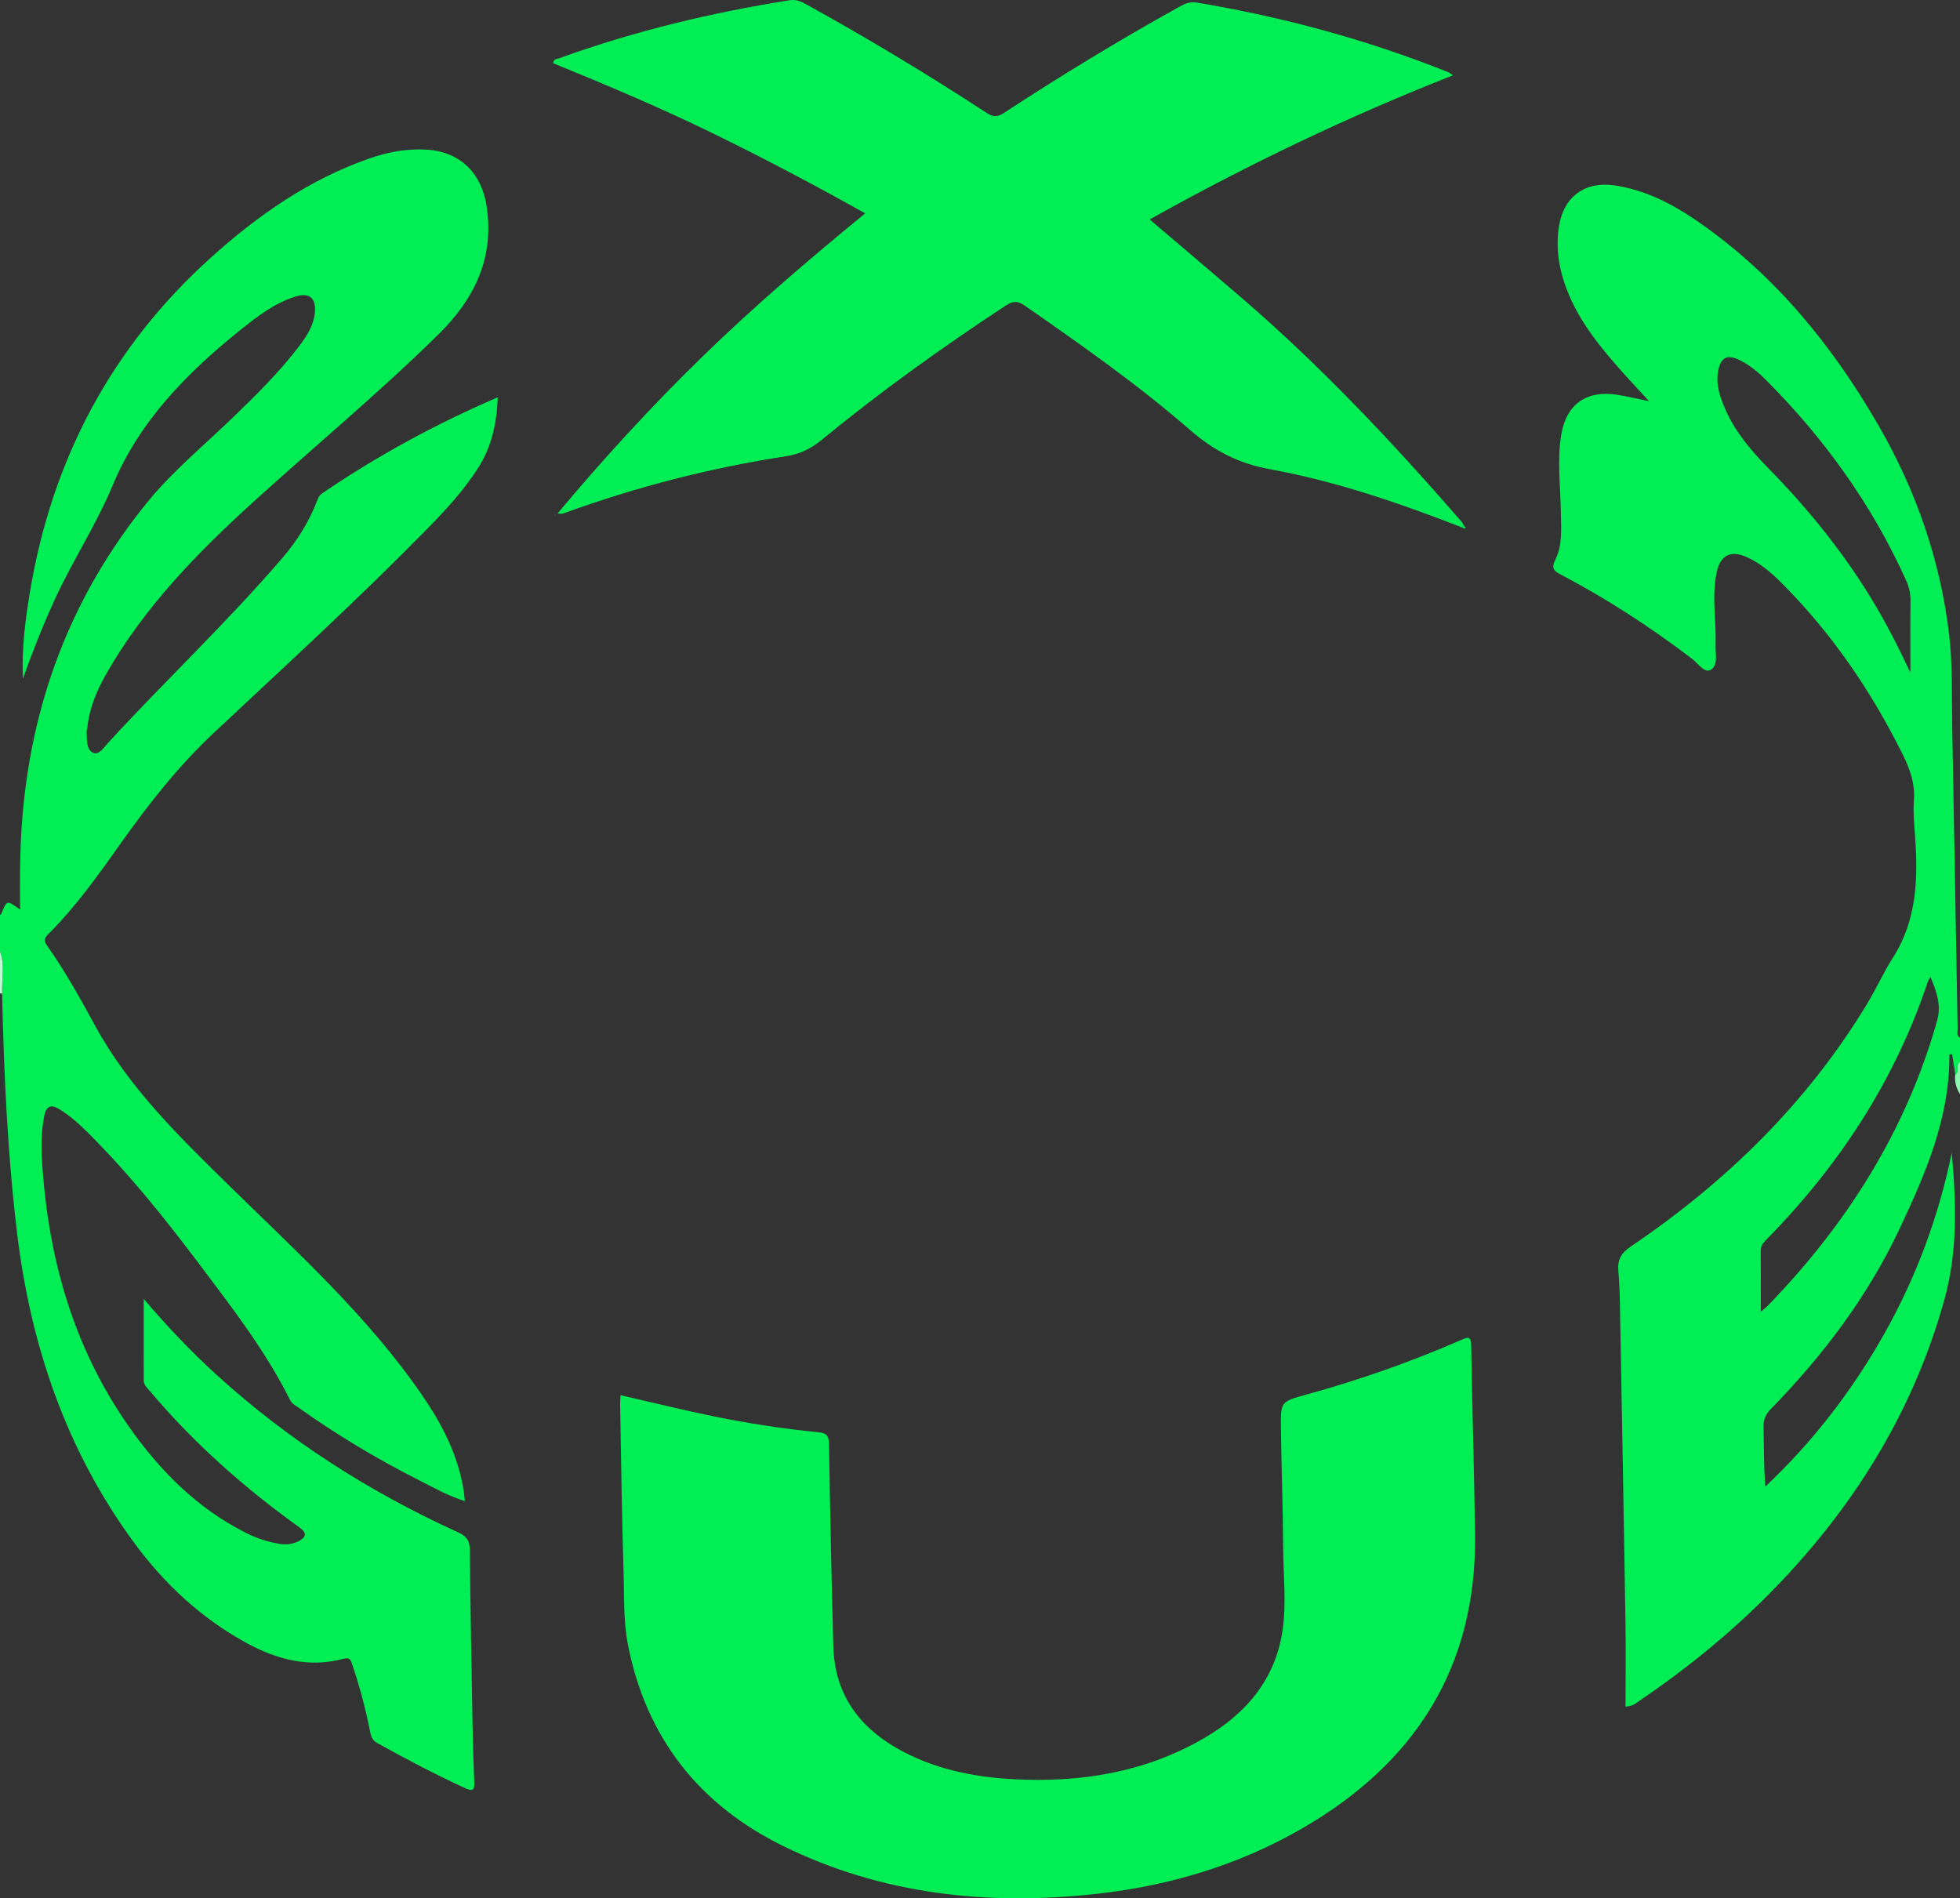
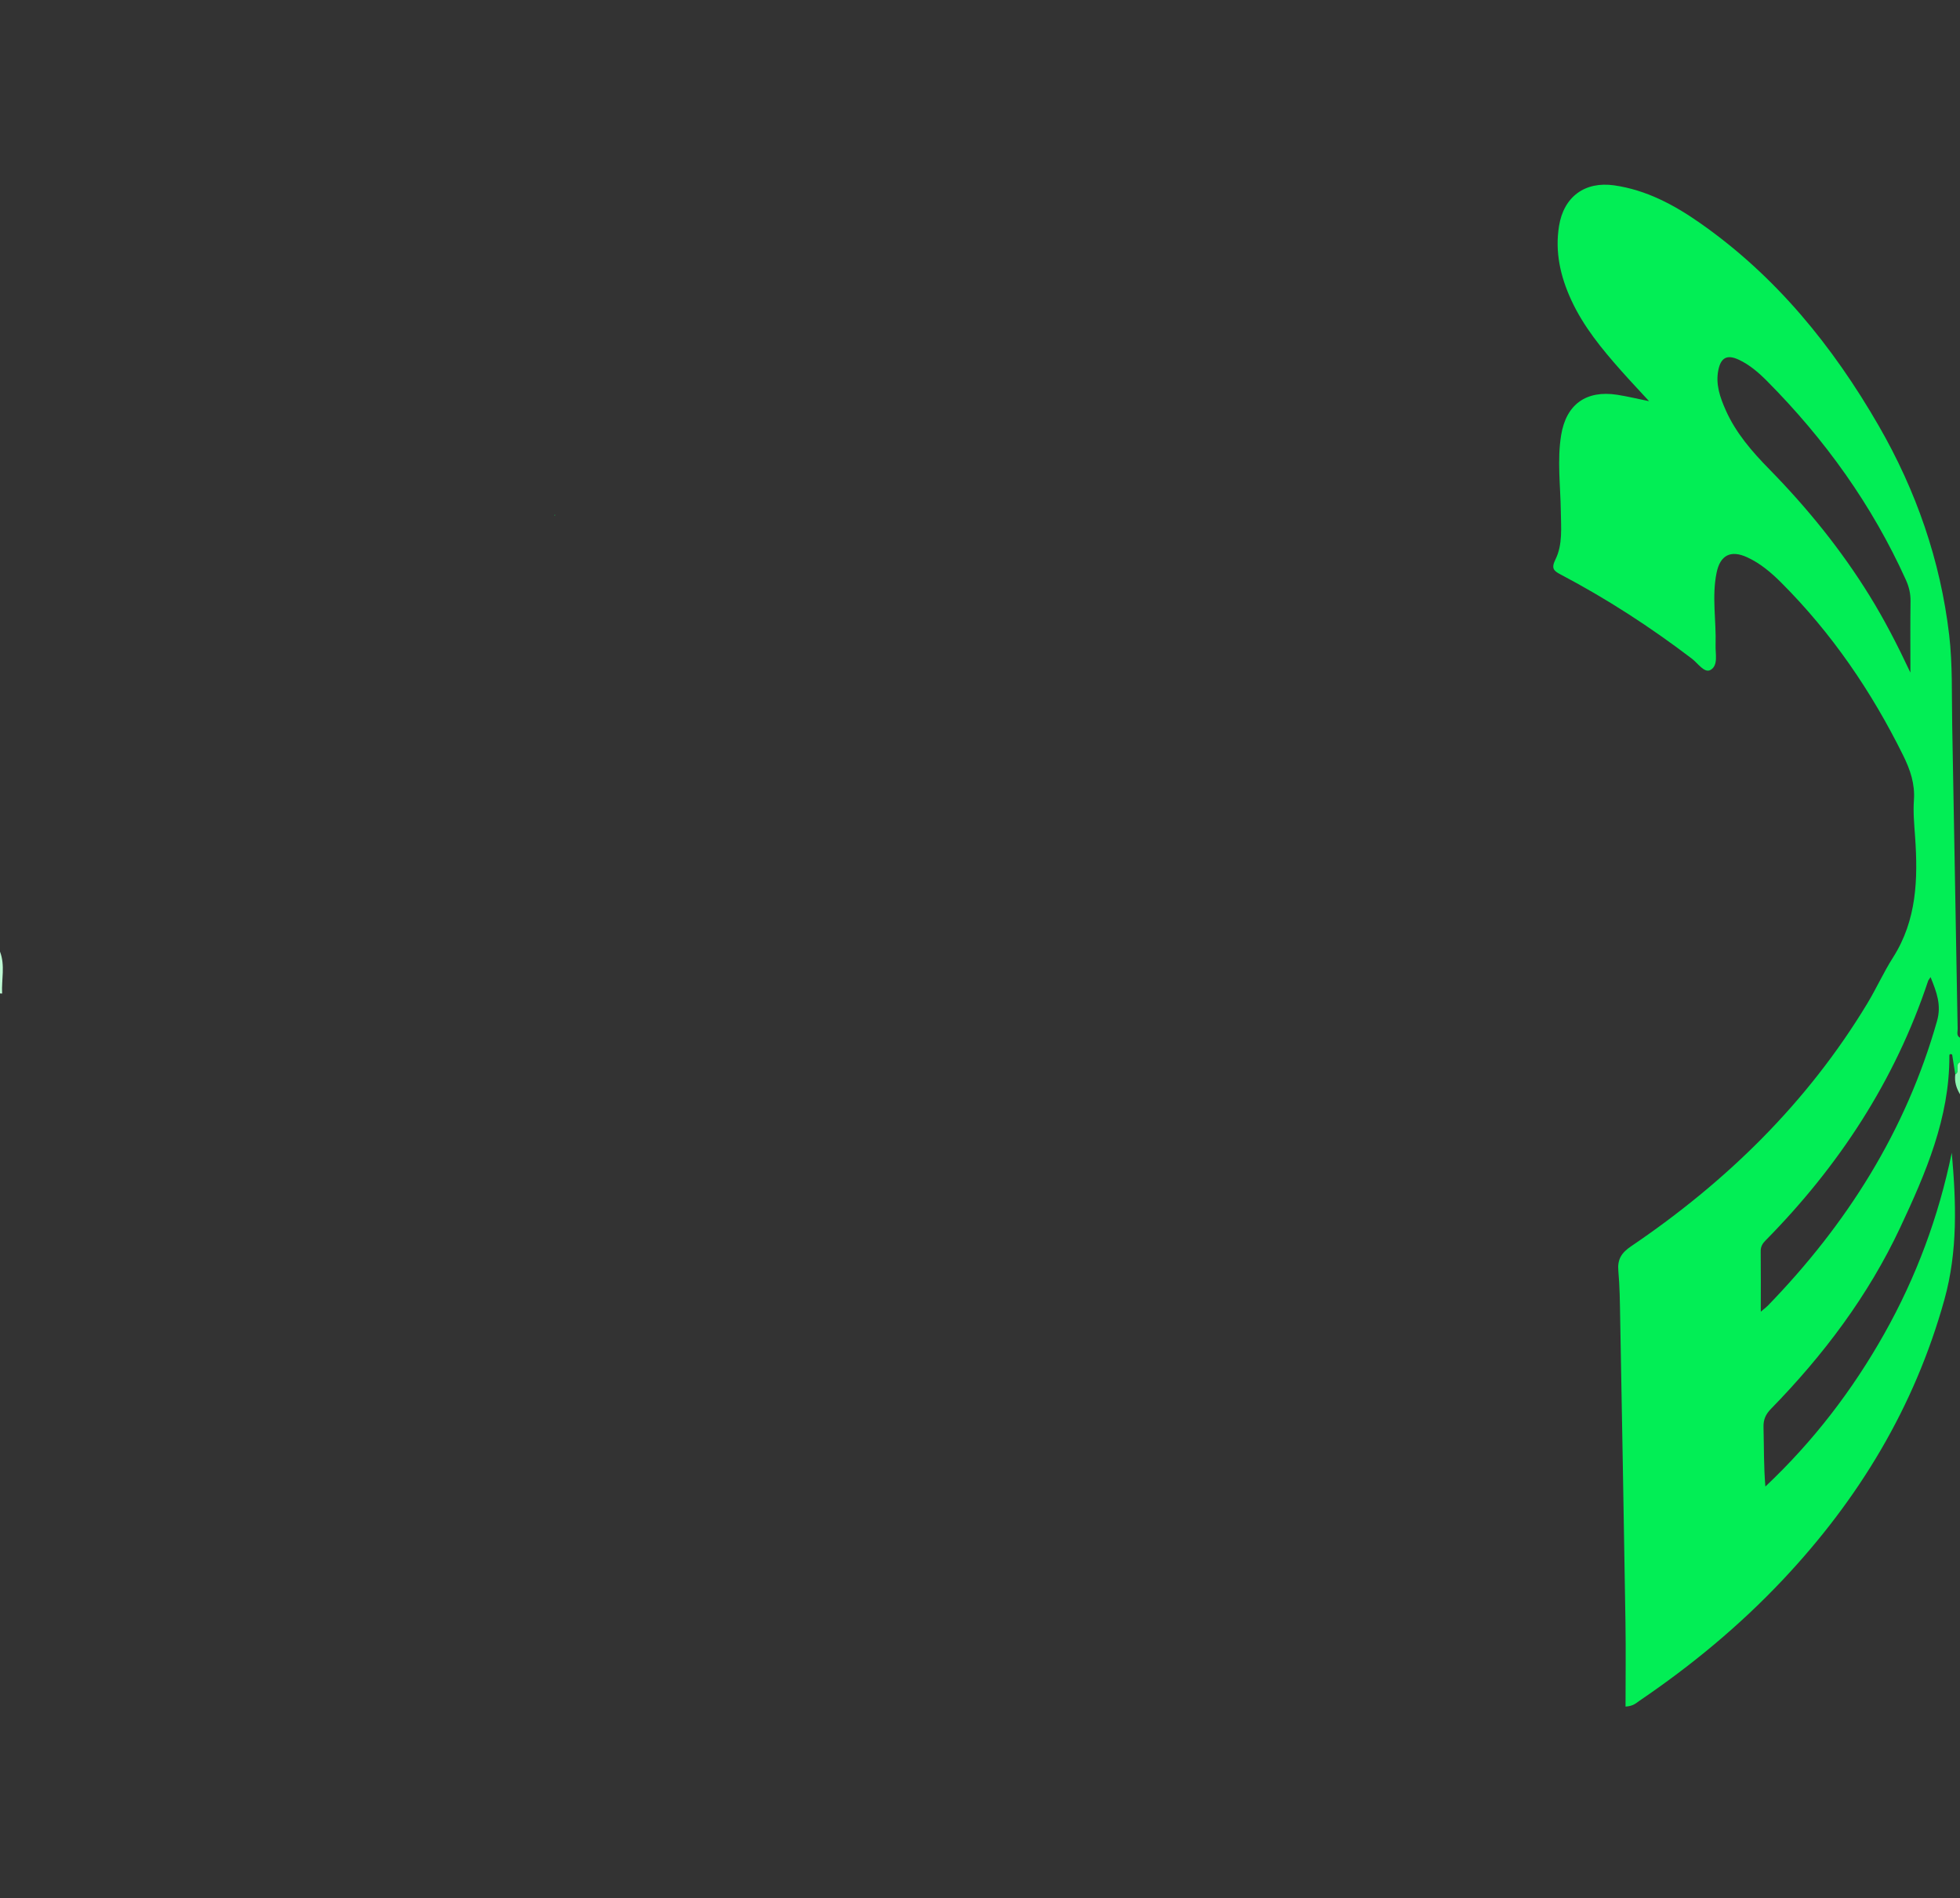
<svg xmlns="http://www.w3.org/2000/svg" version="1.0" id="Layer_1" x="0px" y="0px" width="191.28px" height="185.264px" viewBox="0 0 191.28 185.264" enable-background="new 0 0 191.28 185.264" xml:space="preserve">
  <rect x="0" y="0" width="191.28" height="185.264" fill="#333333" stroke="none" />
  <g>
-     <path fill-rule="evenodd" clip-rule="evenodd" fill="#02EE55" d="M0,89.274c0.037-0.015,0.098-0.02,0.108-0.045   c0.558-1.407,0.558-1.407,1.853-0.451c-0.028-2.773-0.025-5.465,0.159-8.156c0.809-11.825,4.774-22.426,12.278-31.63   c2.454-3.011,5.471-5.488,8.26-8.18c2.302-2.222,4.584-4.464,6.527-7.021c0.756-0.996,1.434-2.031,1.545-3.318   c0.121-1.398-0.555-1.95-1.896-1.531c-1.984,0.621-3.613,1.857-5.208,3.129c-5.275,4.208-9.992,8.968-12.618,15.272   c-1.636,3.927-3.97,7.447-5.718,11.288c-1.132,2.489-2.138,5.025-3.055,7.611c-0.133-2.931,0.236-5.808,0.72-8.663   c2.171-12.809,7.941-23.7,17.606-32.421c4.592-4.143,9.628-7.662,15.548-9.715c1.748-0.606,3.546-0.937,5.413-0.845   c3.335,0.164,5.528,2.253,6.001,5.724c0.68,4.986-1.27,8.906-4.751,12.33c-5.82,5.723-12.101,10.927-18.132,16.41   c-5.453,4.957-10.577,10.232-14.27,16.706c-0.935,1.639-1.657,3.368-1.849,5.275c-0.012,0.119-0.07,0.237-0.063,0.353   c0.047,0.749-0.076,1.725,0.616,2.065c0.573,0.282,1.084-0.538,1.494-0.984c5.595-6.093,11.63-11.772,17.019-18.058   c1.411-1.646,2.557-3.472,3.341-5.507c0.117-0.306,0.24-0.578,0.525-0.772c5.355-3.648,11.016-6.734,17.126-9.366   c-0.102,2.543-0.595,4.817-1.906,6.877c-1.426,2.24-3.222,4.172-5.071,6.055c-6.695,6.821-13.747,13.27-20.718,19.802   c-3.406,3.192-6.271,6.815-8.961,10.603c-2.245,3.16-4.472,6.339-7.238,9.083c-0.399,0.396-0.391,0.673-0.08,1.113   c1.756,2.483,3.229,5.142,4.681,7.806c3.305,6.066,8.188,10.795,13.037,15.557c6.613,6.494,13.516,12.72,18.82,20.417   c1.965,2.851,3.549,5.879,4.102,9.353c0.049,0.31,0.073,0.623,0.124,1.066c-1.697-0.541-3.143-1.367-4.616-2.115   c-4.028-2.045-7.894-4.366-11.578-6.984c-0.319-0.228-0.686-0.4-0.878-0.788c-2.362-4.751-5.601-8.922-8.766-13.136   c-3.386-4.508-6.912-8.905-10.911-12.897c-0.876-0.875-1.792-1.707-2.862-2.354c-0.818-0.495-1.257-0.233-1.435,0.65   c-0.317,1.583-0.308,3.183-0.201,4.779c0.618,9.213,3.057,17.842,8.402,25.487c3.036,4.341,6.686,8.048,11.495,10.461   c1.043,0.523,2.137,0.89,3.291,1.068c0.606,0.095,1.204,0.035,1.758-0.233c0.871-0.421,0.904-0.841,0.109-1.411   c-5.383-3.858-10.301-8.227-14.574-13.301c-0.254-0.302-0.579-0.558-0.578-1.011c0.003-2.615,0.001-5.23,0.001-7.957   c2.262,2.665,4.617,5.144,7.149,7.449c7.002,6.374,14.891,11.396,23.49,15.318c0.817,0.373,1.185,0.783,1.192,1.744   c0.042,5.715,0.159,11.429,0.263,17.143c0.033,1.837,0.092,3.674,0.166,5.51c0.027,0.689-0.077,0.967-0.852,0.609   c-2.938-1.355-5.8-2.853-8.625-4.426c-0.559-0.312-0.624-0.777-0.723-1.274c-0.431-2.155-0.991-4.274-1.704-6.354   c-0.154-0.448-0.2-0.768-0.871-0.589c-3.364,0.894-6.491,0.074-9.448-1.541c-4.426-2.417-8.05-5.799-11.003-9.826   c-6.629-9.039-10.1-19.294-11.416-30.367c-0.917-7.709-1.264-15.445-1.441-23.196c-0.07-1.363,0.311-2.75-0.206-4.091   C0,91.674,0,90.474,0,89.274z" />
    <path fill-rule="evenodd" clip-rule="evenodd" fill="#02EE55" d="M190.819,104.852c-0.105-0.661-0.209-1.321-0.306-1.932   c-0.282-0.132-0.271,0.075-0.27,0.137c0.022,6.05-2.315,11.447-4.804,16.756c-3.115,6.644-7.487,12.441-12.601,17.679   c-0.517,0.529-0.754,1.041-0.734,1.785c0.05,1.914,0.017,3.831,0.182,5.801c4.672-4.402,8.496-9.388,11.611-14.922   c3.115-5.535,5.297-11.417,6.579-17.656c0.427,4.818,0.604,9.581-0.722,14.35c-2.915,10.479-8.351,19.458-15.756,27.32   c-4.21,4.47-8.911,8.364-13.989,11.809c-0.318,0.216-0.597,0.531-1.37,0.576c0-2.77,0.037-5.506-0.007-8.24   c-0.156-9.909-0.336-19.818-0.517-29.727c-0.027-1.517-0.042-3.039-0.178-4.548c-0.101-1.124,0.291-1.763,1.243-2.407   c9.312-6.307,17.205-14.016,23.053-23.697c0.887-1.468,1.592-3.048,2.512-4.493c2.322-3.645,2.44-7.659,2.153-11.767   c-0.083-1.194-0.2-2.401-0.115-3.588c0.113-1.586-0.36-2.965-1.042-4.346c-3.085-6.245-6.96-11.928-11.892-16.865   c-0.991-0.991-2.057-1.901-3.347-2.492c-1.594-0.73-2.625-0.212-2.978,1.514c-0.48,2.342-0.021,4.704-0.098,7.056   c-0.029,0.867,0.287,2.004-0.506,2.435c-0.591,0.321-1.225-0.665-1.803-1.105c-4.044-3.081-8.295-5.839-12.793-8.208   c-0.685-0.36-0.966-0.587-0.522-1.485c0.716-1.451,0.542-3.109,0.521-4.709c-0.034-2.472-0.368-4.954,0.033-7.416   c0.489-3.012,2.456-4.408,5.469-3.939c0.974,0.151,1.935,0.386,3.112,0.625c-0.994-1.083-1.867-2.006-2.709-2.956   c-1.887-2.126-3.691-4.316-4.891-6.925c-1.053-2.291-1.597-4.673-1.189-7.211c0.461-2.863,2.523-4.382,5.389-3.971   c3.129,0.45,5.83,1.897,8.365,3.67c7.414,5.186,12.972,12.033,17.451,19.802c3.648,6.33,6.013,13.134,6.869,20.392   c0.345,2.924,0.242,5.904,0.298,8.86c0.186,9.869,0.349,19.738,0.531,29.607c0.005,0.29-0.145,0.652,0.231,0.854c0,0.8,0,1.6,0,2.4   C190.745,103.917,191.333,104.601,190.819,104.852z M186.441,65.644c0-2.538-0.02-4.749,0.011-6.96   c0.011-0.74-0.145-1.406-0.446-2.074c-3.307-7.323-7.913-13.736-13.559-19.423c-0.816-0.822-1.698-1.587-2.759-2.082   c-1.13-0.527-1.741-0.213-1.99,1.001c-0.288,1.398,0.168,2.685,0.72,3.928c0.988,2.225,2.561,4.034,4.242,5.749   c3.701,3.776,7.013,7.854,9.796,12.359C183.893,60.467,185.145,62.891,186.441,65.644z M171.839,128.015   c0.38-0.323,0.54-0.438,0.674-0.576c7.715-7.948,13.476-17.046,16.523-27.784c0.452-1.591-0.042-2.832-0.63-4.297   c-0.136,0.216-0.21,0.295-0.242,0.389c-3.237,9.73-8.706,18.063-15.874,25.329c-0.297,0.301-0.465,0.6-0.46,1.043   C171.851,123.988,171.839,125.857,171.839,128.015z" />
    <path fill-rule="evenodd" clip-rule="evenodd" fill="#8DF7B2" d="M190.819,104.852c0.514-0.251-0.074-0.935,0.461-1.178   c0,1.04,0,2.08,0,3.12C190.919,106.196,190.724,105.558,190.819,104.852z" />
    <path fill-rule="evenodd" clip-rule="evenodd" fill="#BFFAD4" d="M0,92.875c0.517,1.341,0.136,2.728,0.206,4.091   C0.137,96.967,0.068,96.963,0,96.954C0,95.594,0,94.234,0,92.875z" />
-     <path fill-rule="evenodd" clip-rule="evenodd" fill="#01EE55" d="M142.688,51.477c-6.109-2.376-12.309-4.51-18.762-5.685   c-3.029-0.551-5.466-1.806-7.759-3.802c-5.099-4.439-10.635-8.321-16.183-12.179c-0.729-0.507-1.189-0.414-1.864,0.03   c-6.18,4.069-12.186,8.375-17.905,13.069c-1.046,0.859-2.123,1.406-3.498,1.616c-7.395,1.133-14.611,2.994-21.646,5.549   c-0.18,0.066-0.375,0.091-0.65,0.028c4.471-5.343,9.162-10.462,14.144-15.311c5.011-4.877,10.319-9.423,15.871-13.971   c-5.021-2.806-9.969-5.423-15.006-7.875c-5.059-2.464-10.238-4.654-15.438-6.774c0.007-0.441,0.356-0.404,0.587-0.488   c7.305-2.644,14.821-4.45,22.488-5.661C77.666-0.07,78.135,0.12,78.643,0.4c6.014,3.325,11.9,6.862,17.651,10.623   c0.632,0.413,1.053,0.413,1.679,0.002c5.581-3.658,11.278-7.123,17.113-10.362c0.541-0.301,1.043-0.525,1.686-0.417   c8.416,1.405,16.606,3.619,24.534,6.785c0.144,0.058,0.267,0.168,0.499,0.318c-10.223,4.017-20.03,8.708-29.605,14.069   c3.056,2.604,6.044,5.128,9.008,7.681c7.741,6.669,14.717,14.091,21.408,21.793c0.101,0.117,0.164,0.267,0.245,0.402   C142.803,51.355,142.745,51.416,142.688,51.477z" />
-     <path fill-rule="evenodd" clip-rule="evenodd" fill="#01EE55" d="M60.564,136.164c2.984,0.685,5.922,1.413,8.885,2.024   c3.442,0.71,6.917,1.249,10.417,1.592c0.763,0.074,1.026,0.318,1.039,1.147c0.102,6.591,0.245,13.182,0.424,19.771   c0.121,4.475,2.353,7.705,6.15,9.891c3.537,2.036,7.438,2.842,11.462,3.055c6.504,0.343,12.753-0.659,18.473-3.955   c4.139-2.385,7.071-5.754,7.762-10.641c0.376-2.655,0.065-5.35,0.048-8.026c-0.025-3.875-0.163-7.75-0.218-11.625   c-0.037-2.598-0.011-2.606,2.475-3.291c5.163-1.422,10.204-3.189,15.112-5.333c0.63-0.275,0.97-0.421,0.985,0.544   c0.098,6.151,0.297,12.303,0.374,18.455c0.164,13.014-5.927,22.391-16.998,28.746c-6.14,3.525-12.854,5.519-19.841,6.303   c-10.62,1.191-21.016,0.104-30.723-4.677c-8.15-4.013-13.296-10.524-15.094-19.543c-0.481-2.414-0.366-4.858-0.444-7.288   c-0.174-5.43-0.232-10.864-0.333-16.296C60.515,136.74,60.548,136.462,60.564,136.164z" />
    <polygon fill-rule="evenodd" clip-rule="evenodd" fill="#01EE55" points="54.152,50.325 54.114,50.251 54.198,50.255  " />
-     <path fill-rule="evenodd" clip-rule="evenodd" fill="#01EE55" d="M142.86,51.294c0.061,0.069,0.183,0.183,0.171,0.199   c-0.111,0.151-0.23,0.067-0.343-0.016C142.745,51.416,142.803,51.355,142.86,51.294z" />
  </g>
</svg>